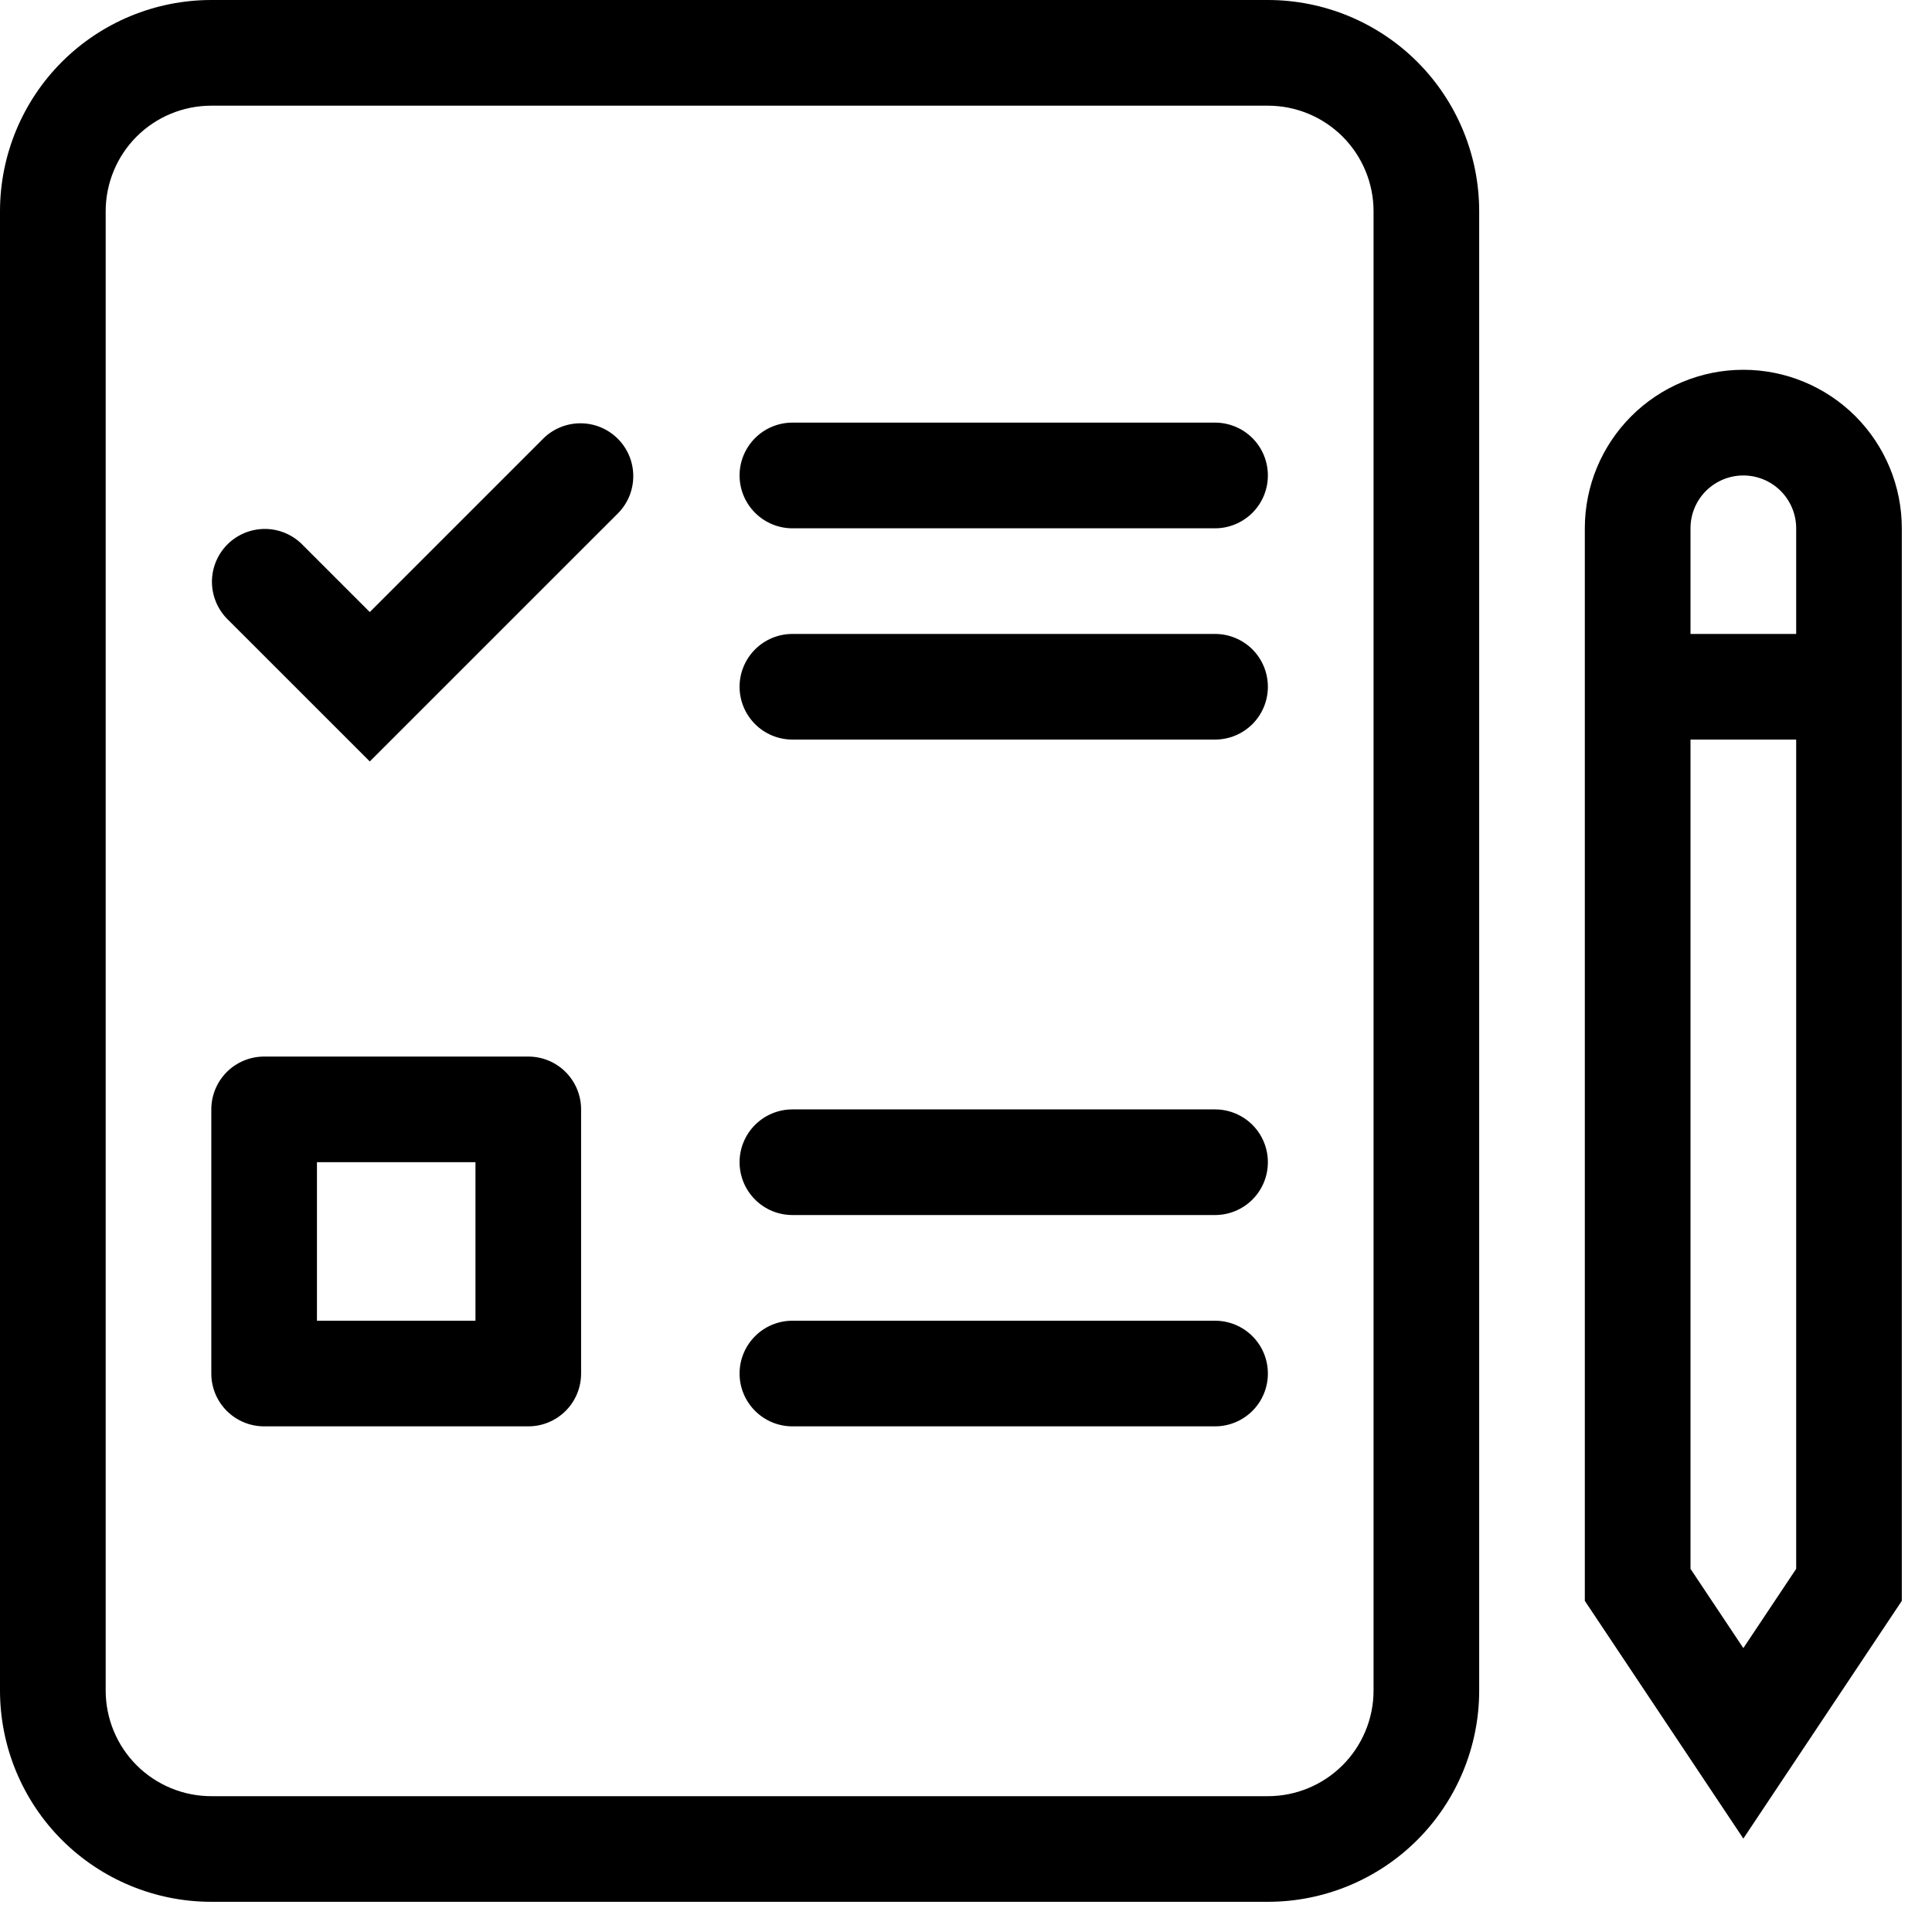
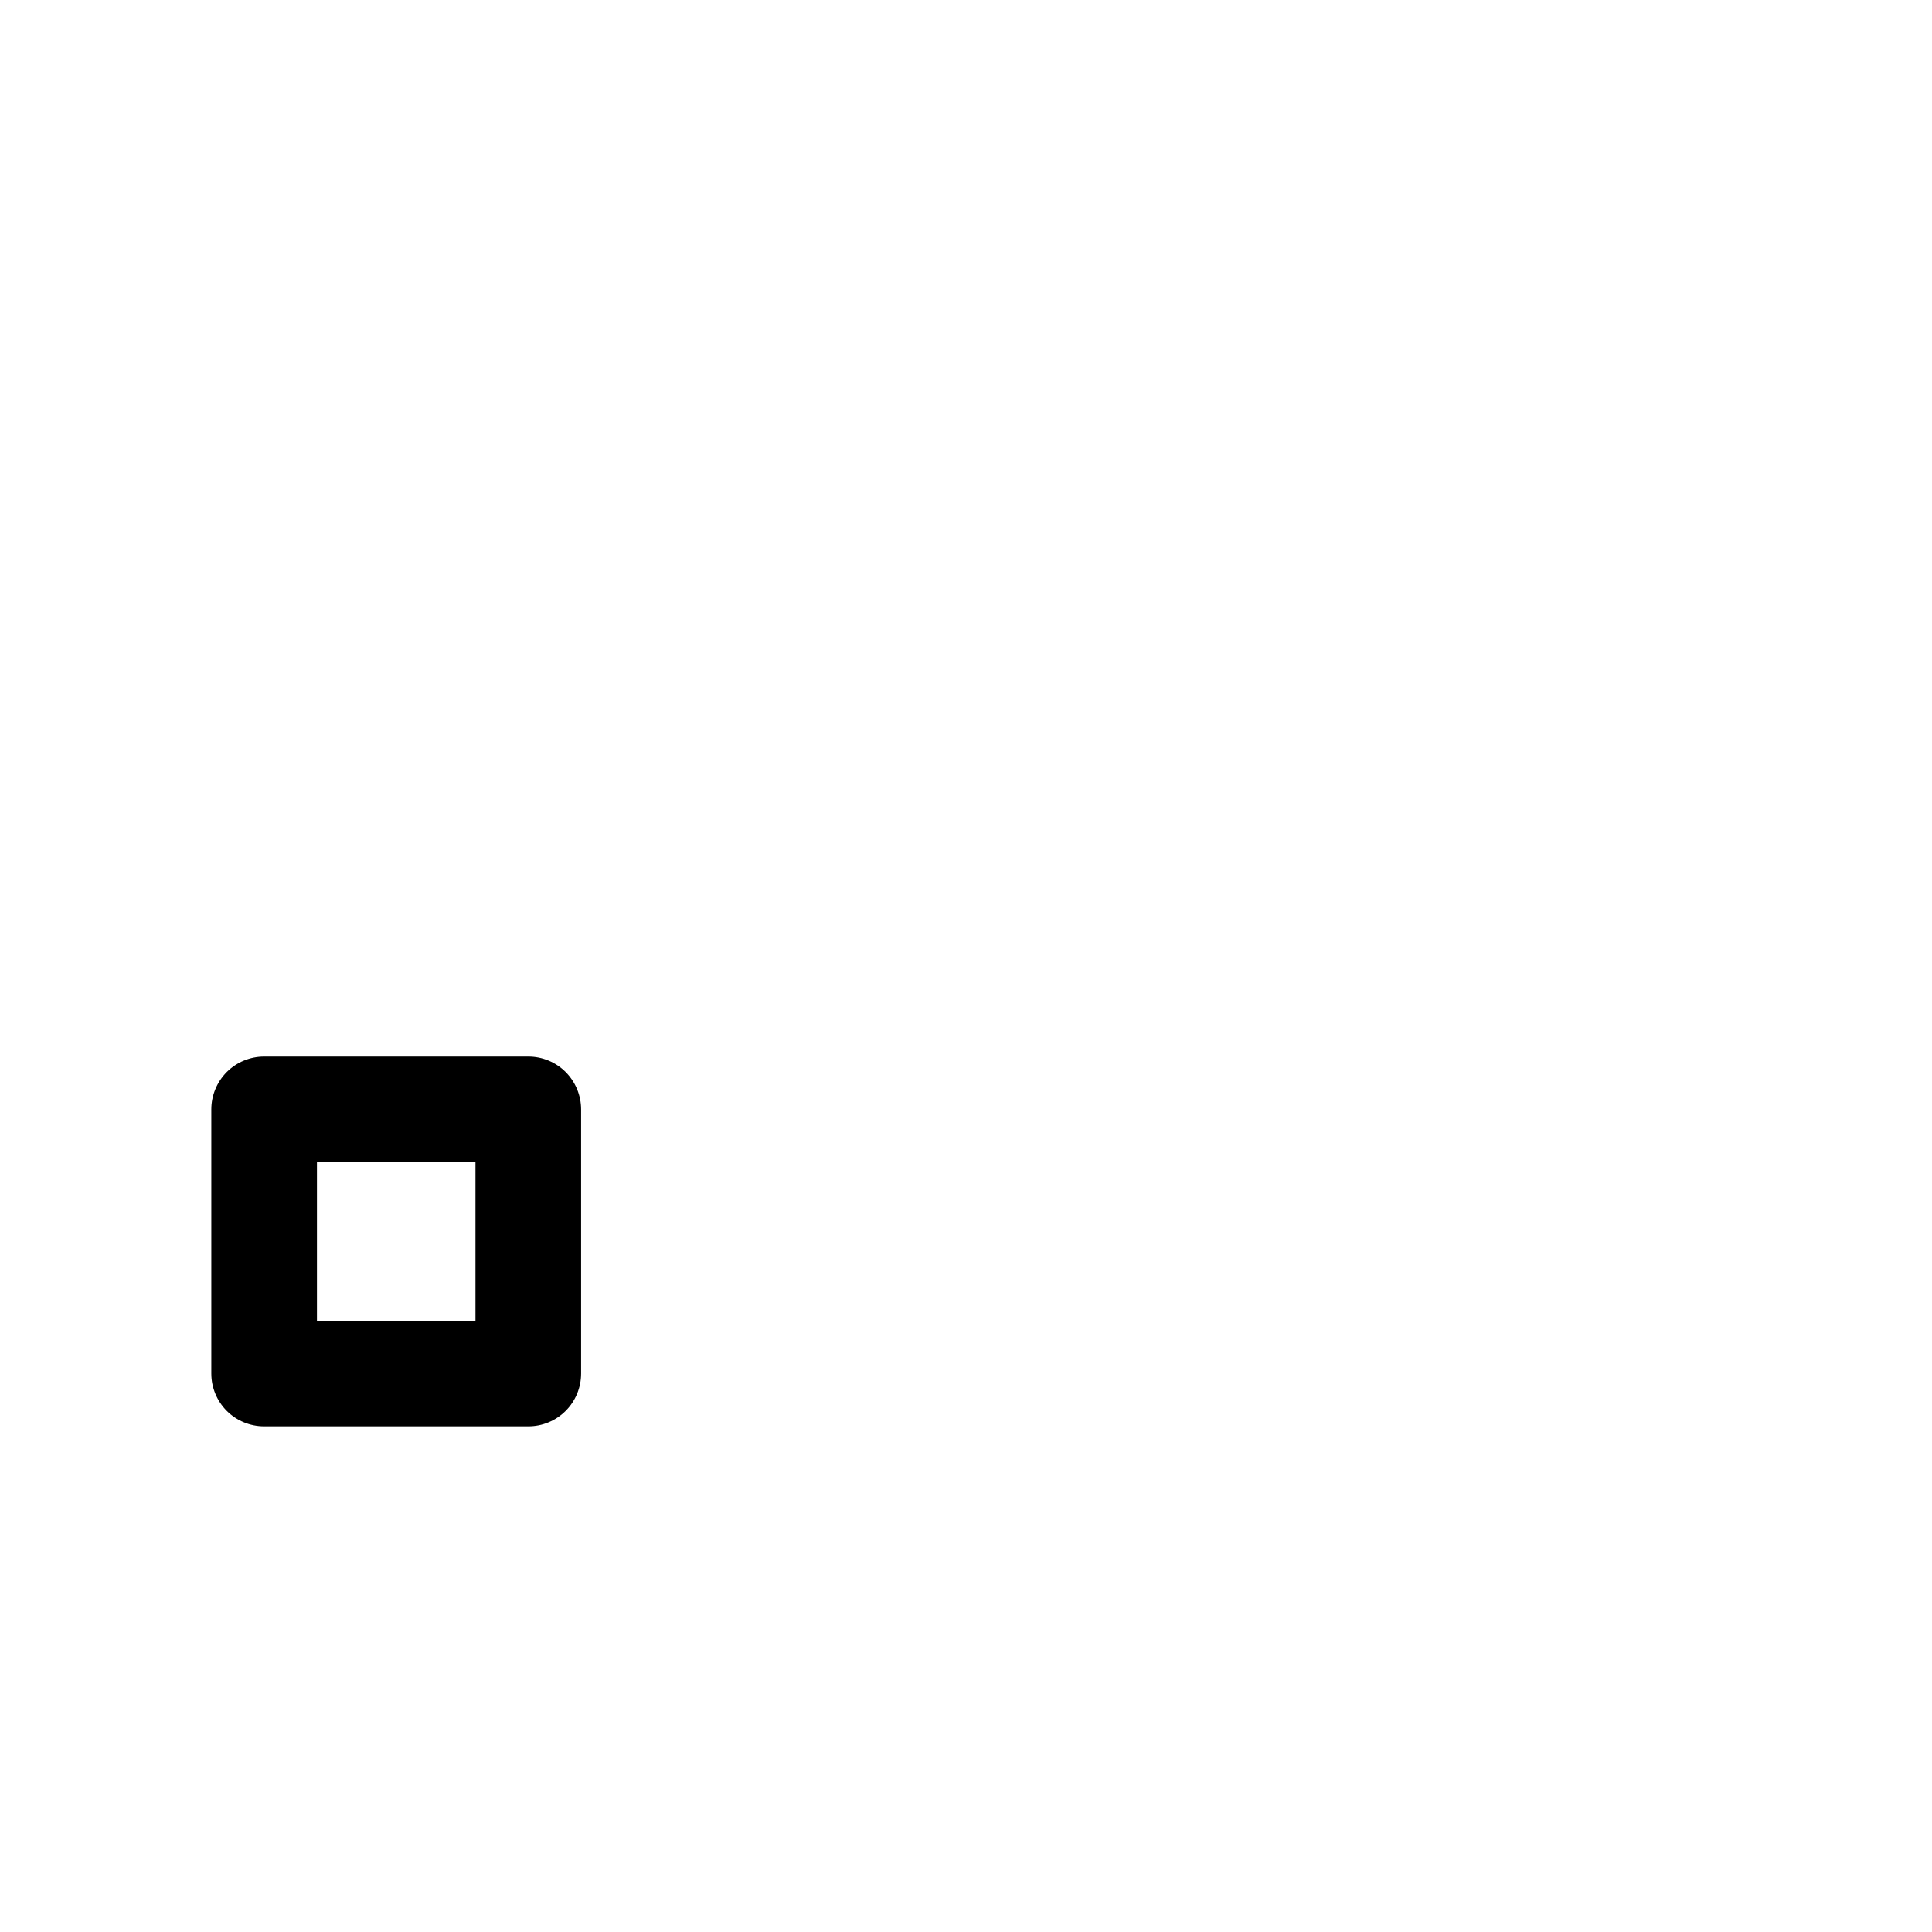
<svg xmlns="http://www.w3.org/2000/svg" width="40" height="40" viewBox="0 0 40 40" fill="none">
-   <path d="M15.312 9.844C15.312 9.554 15.428 9.275 15.633 9.07C15.838 8.865 16.116 8.75 16.406 8.75H25.156C25.446 8.75 25.724 8.865 25.93 9.07C26.135 9.275 26.25 9.554 26.25 9.844C26.25 10.134 26.135 10.412 25.93 10.617C25.724 10.822 25.446 10.938 25.156 10.938H16.406C16.116 10.938 15.838 10.822 15.633 10.617C15.428 10.412 15.312 10.134 15.312 9.844ZM16.406 13.125C16.116 13.125 15.838 13.24 15.633 13.445C15.428 13.65 15.312 13.929 15.312 14.219C15.312 14.509 15.428 14.787 15.633 14.992C15.838 15.197 16.116 15.312 16.406 15.312H25.156C25.446 15.312 25.724 15.197 25.93 14.992C26.135 14.787 26.25 14.509 26.25 14.219C26.25 13.929 26.135 13.65 25.93 13.445C25.724 13.24 25.446 13.125 25.156 13.125H16.406ZM15.312 24.062C15.312 23.772 15.428 23.494 15.633 23.289C15.838 23.084 16.116 22.969 16.406 22.969H25.156C25.446 22.969 25.724 23.084 25.93 23.289C26.135 23.494 26.25 23.772 26.25 24.062C26.25 24.353 26.135 24.631 25.93 24.836C25.724 25.041 25.446 25.156 25.156 25.156H16.406C16.116 25.156 15.838 25.041 15.633 24.836C15.428 24.631 15.312 24.353 15.312 24.062ZM16.406 27.344C16.116 27.344 15.838 27.459 15.633 27.664C15.428 27.869 15.312 28.147 15.312 28.438C15.312 28.728 15.428 29.006 15.633 29.211C15.838 29.416 16.116 29.531 16.406 29.531H25.156C25.446 29.531 25.724 29.416 25.93 29.211C26.135 29.006 26.25 28.728 26.25 28.438C26.25 28.147 26.135 27.869 25.93 27.664C25.724 27.459 25.446 27.344 25.156 27.344H16.406Z" fill="black" />
  <path fill-rule="evenodd" clip-rule="evenodd" d="M4.375 22.969C4.375 22.679 4.49 22.401 4.695 22.195C4.9 21.99 5.179 21.875 5.469 21.875H10.938C11.228 21.875 11.506 21.99 11.711 22.195C11.916 22.401 12.031 22.679 12.031 22.969V28.438C12.031 28.728 11.916 29.006 11.711 29.211C11.506 29.416 11.228 29.531 10.938 29.531H5.469C5.179 29.531 4.9 29.416 4.695 29.211C4.49 29.006 4.375 28.728 4.375 28.438V22.969ZM6.562 24.062V27.344H9.844V24.062H6.562Z" fill="black" />
-   <path d="M12.805 10.617C13.004 10.411 13.114 10.134 13.111 9.848C13.109 9.561 12.994 9.287 12.791 9.084C12.588 8.881 12.314 8.766 12.027 8.764C11.741 8.761 11.464 8.871 11.258 9.07L7.656 12.672L6.242 11.258C6.036 11.059 5.759 10.948 5.473 10.951C5.186 10.954 4.912 11.069 4.709 11.271C4.506 11.474 4.391 11.748 4.388 12.035C4.386 12.322 4.496 12.598 4.695 12.805L7.656 15.765L12.805 10.617Z" fill="black" />
-   <path fill-rule="evenodd" clip-rule="evenodd" d="M4.375 0C3.215 0 2.102 0.461 1.281 1.281C0.461 2.102 0 3.215 0 4.375V35C0 36.16 0.461 37.273 1.281 38.094C2.102 38.914 3.215 39.375 4.375 39.375H26.25C27.41 39.375 28.523 38.914 29.344 38.094C30.164 37.273 30.625 36.16 30.625 35V4.375C30.625 3.215 30.164 2.102 29.344 1.281C28.523 0.461 27.41 0 26.25 0H4.375ZM2.188 4.375C2.188 3.795 2.418 3.238 2.828 2.828C3.238 2.418 3.795 2.188 4.375 2.188H26.25C26.83 2.188 27.387 2.418 27.797 2.828C28.207 3.238 28.438 3.795 28.438 4.375V35C28.438 35.58 28.207 36.137 27.797 36.547C27.387 36.957 26.83 37.188 26.25 37.188H4.375C3.795 37.188 3.238 36.957 2.828 36.547C2.418 36.137 2.188 35.58 2.188 35V4.375ZM32.812 10.938C32.812 10.067 33.158 9.233 33.774 8.617C34.389 8.002 35.224 7.656 36.094 7.656C36.964 7.656 37.799 8.002 38.414 8.617C39.029 9.233 39.375 10.067 39.375 10.938V33.144L36.094 38.066L32.812 33.144V10.938ZM36.094 9.844C35.804 9.844 35.526 9.959 35.32 10.164C35.115 10.369 35 10.647 35 10.938V13.125H37.188V10.938C37.188 10.647 37.072 10.369 36.867 10.164C36.662 9.959 36.384 9.844 36.094 9.844ZM36.094 34.122L35 32.481V15.312H37.188V32.481L36.094 34.122Z" fill="black" />
</svg>